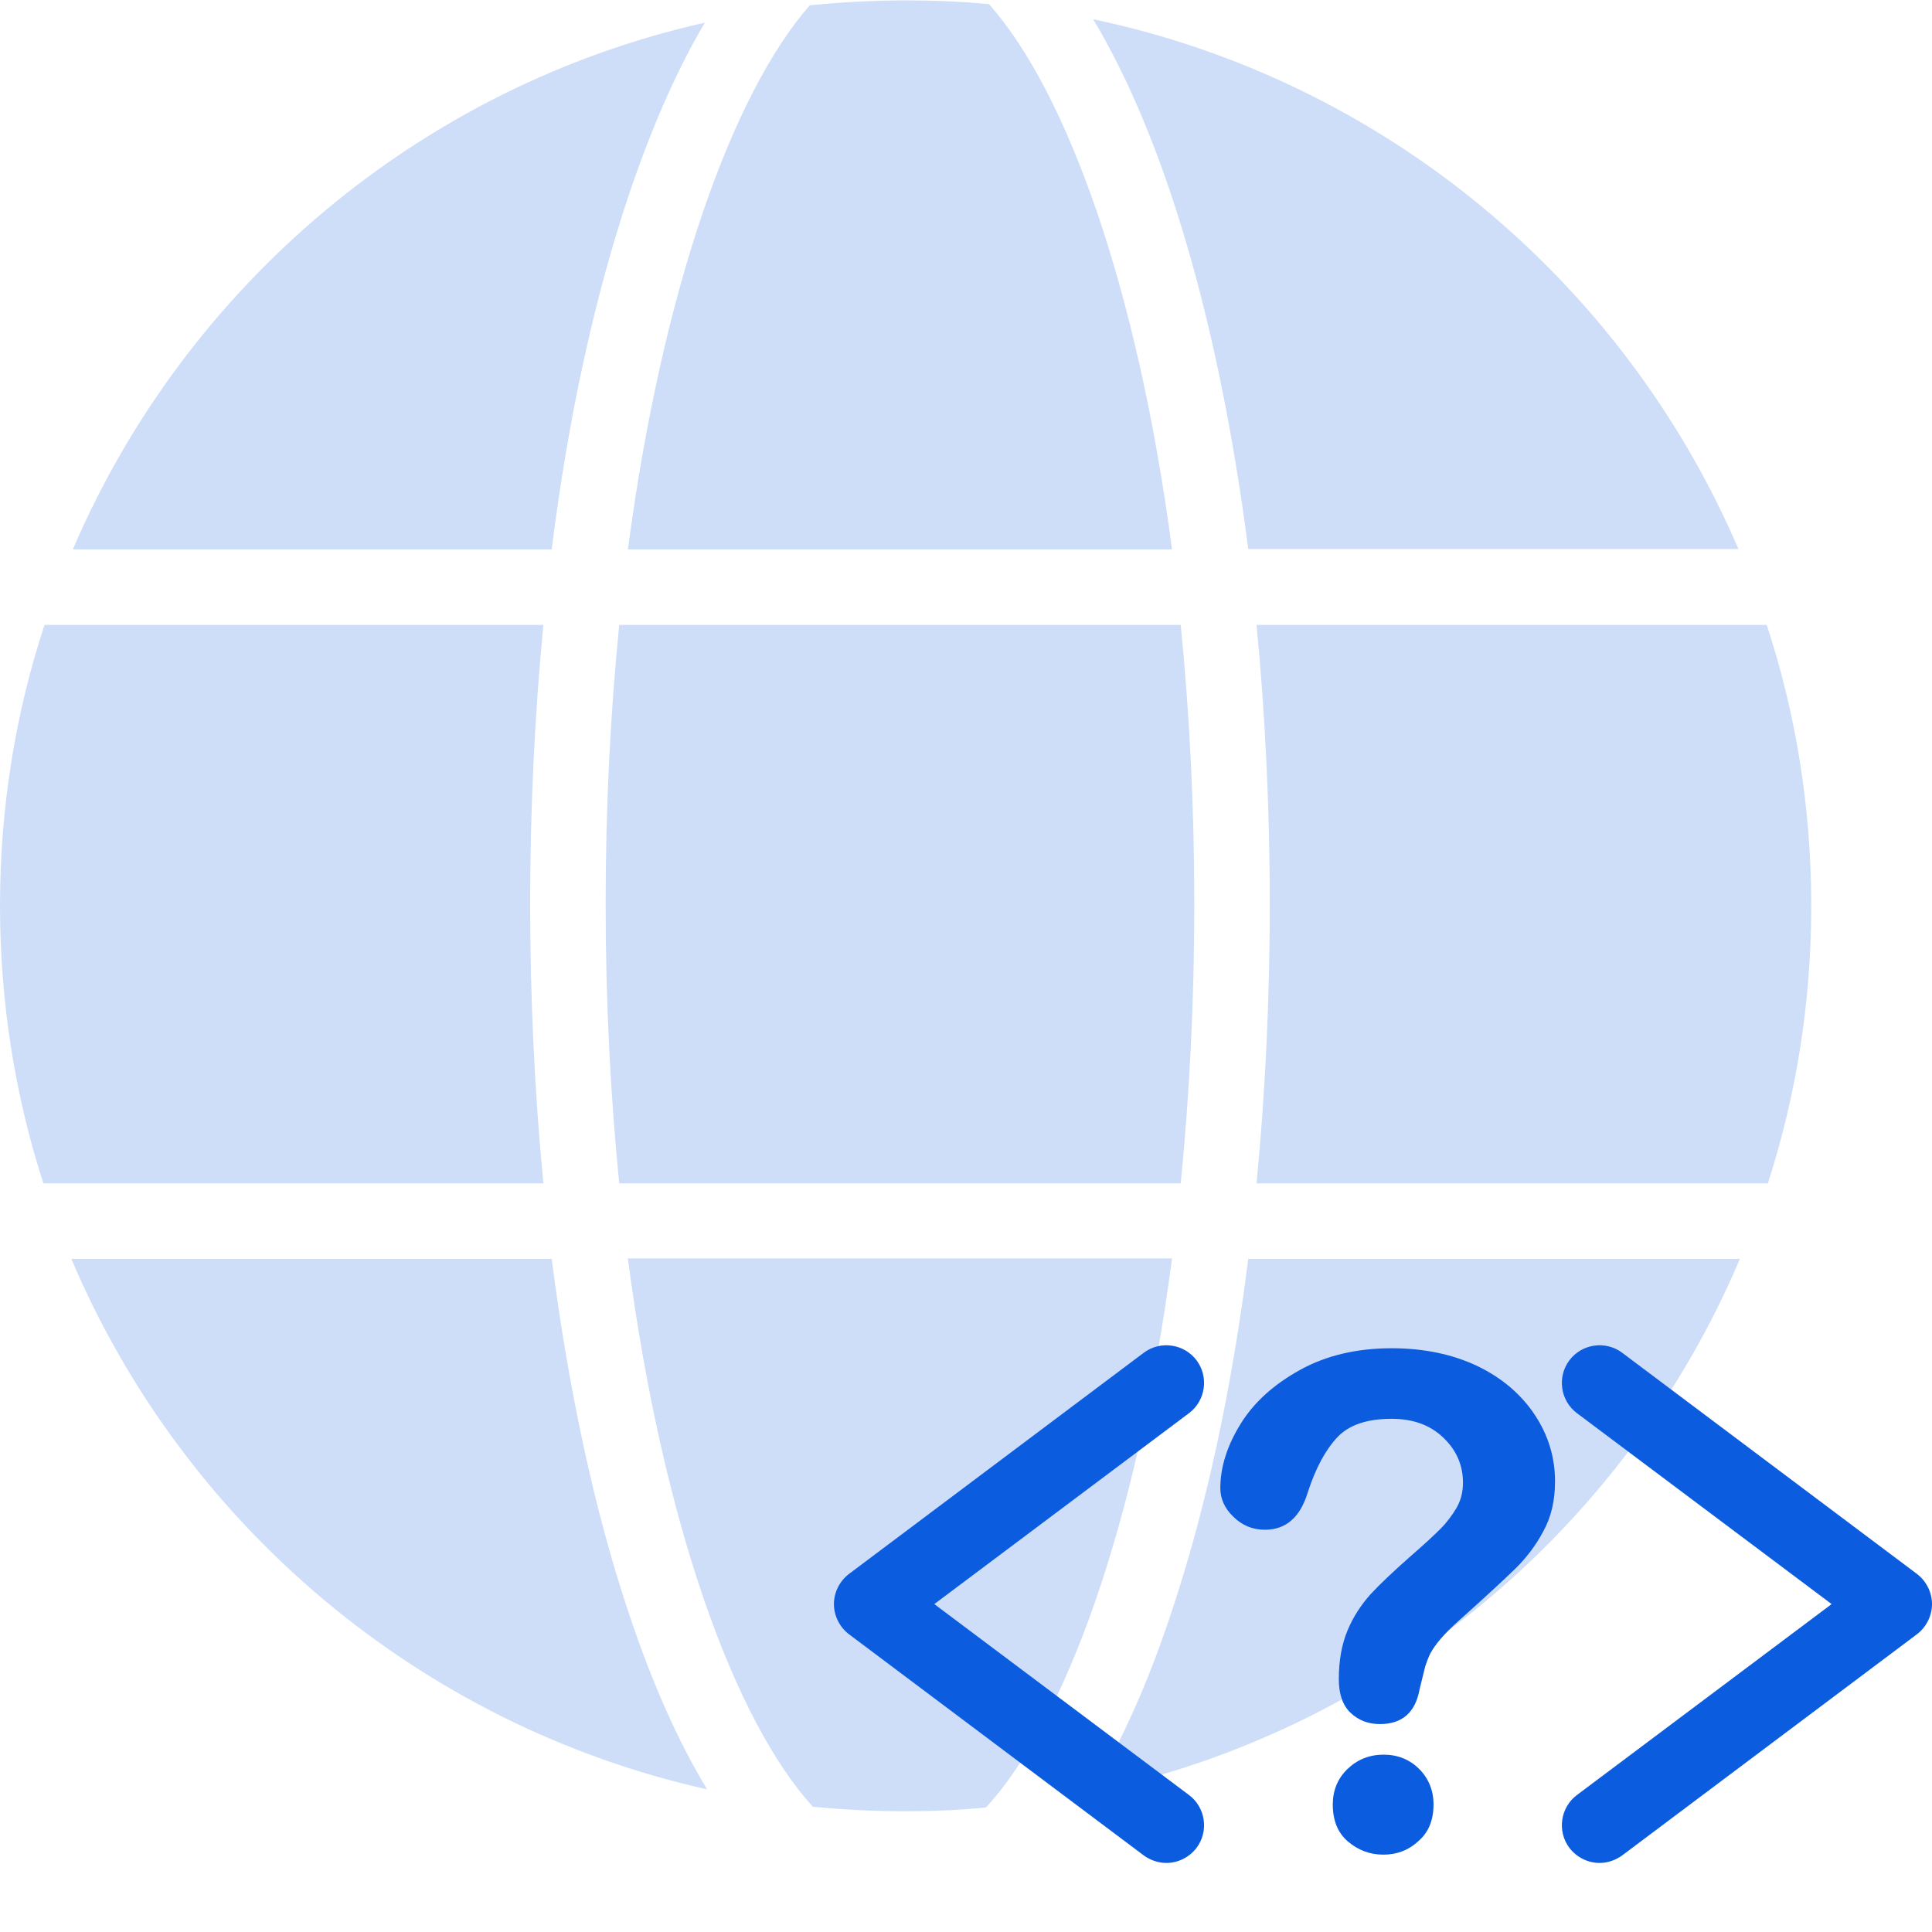
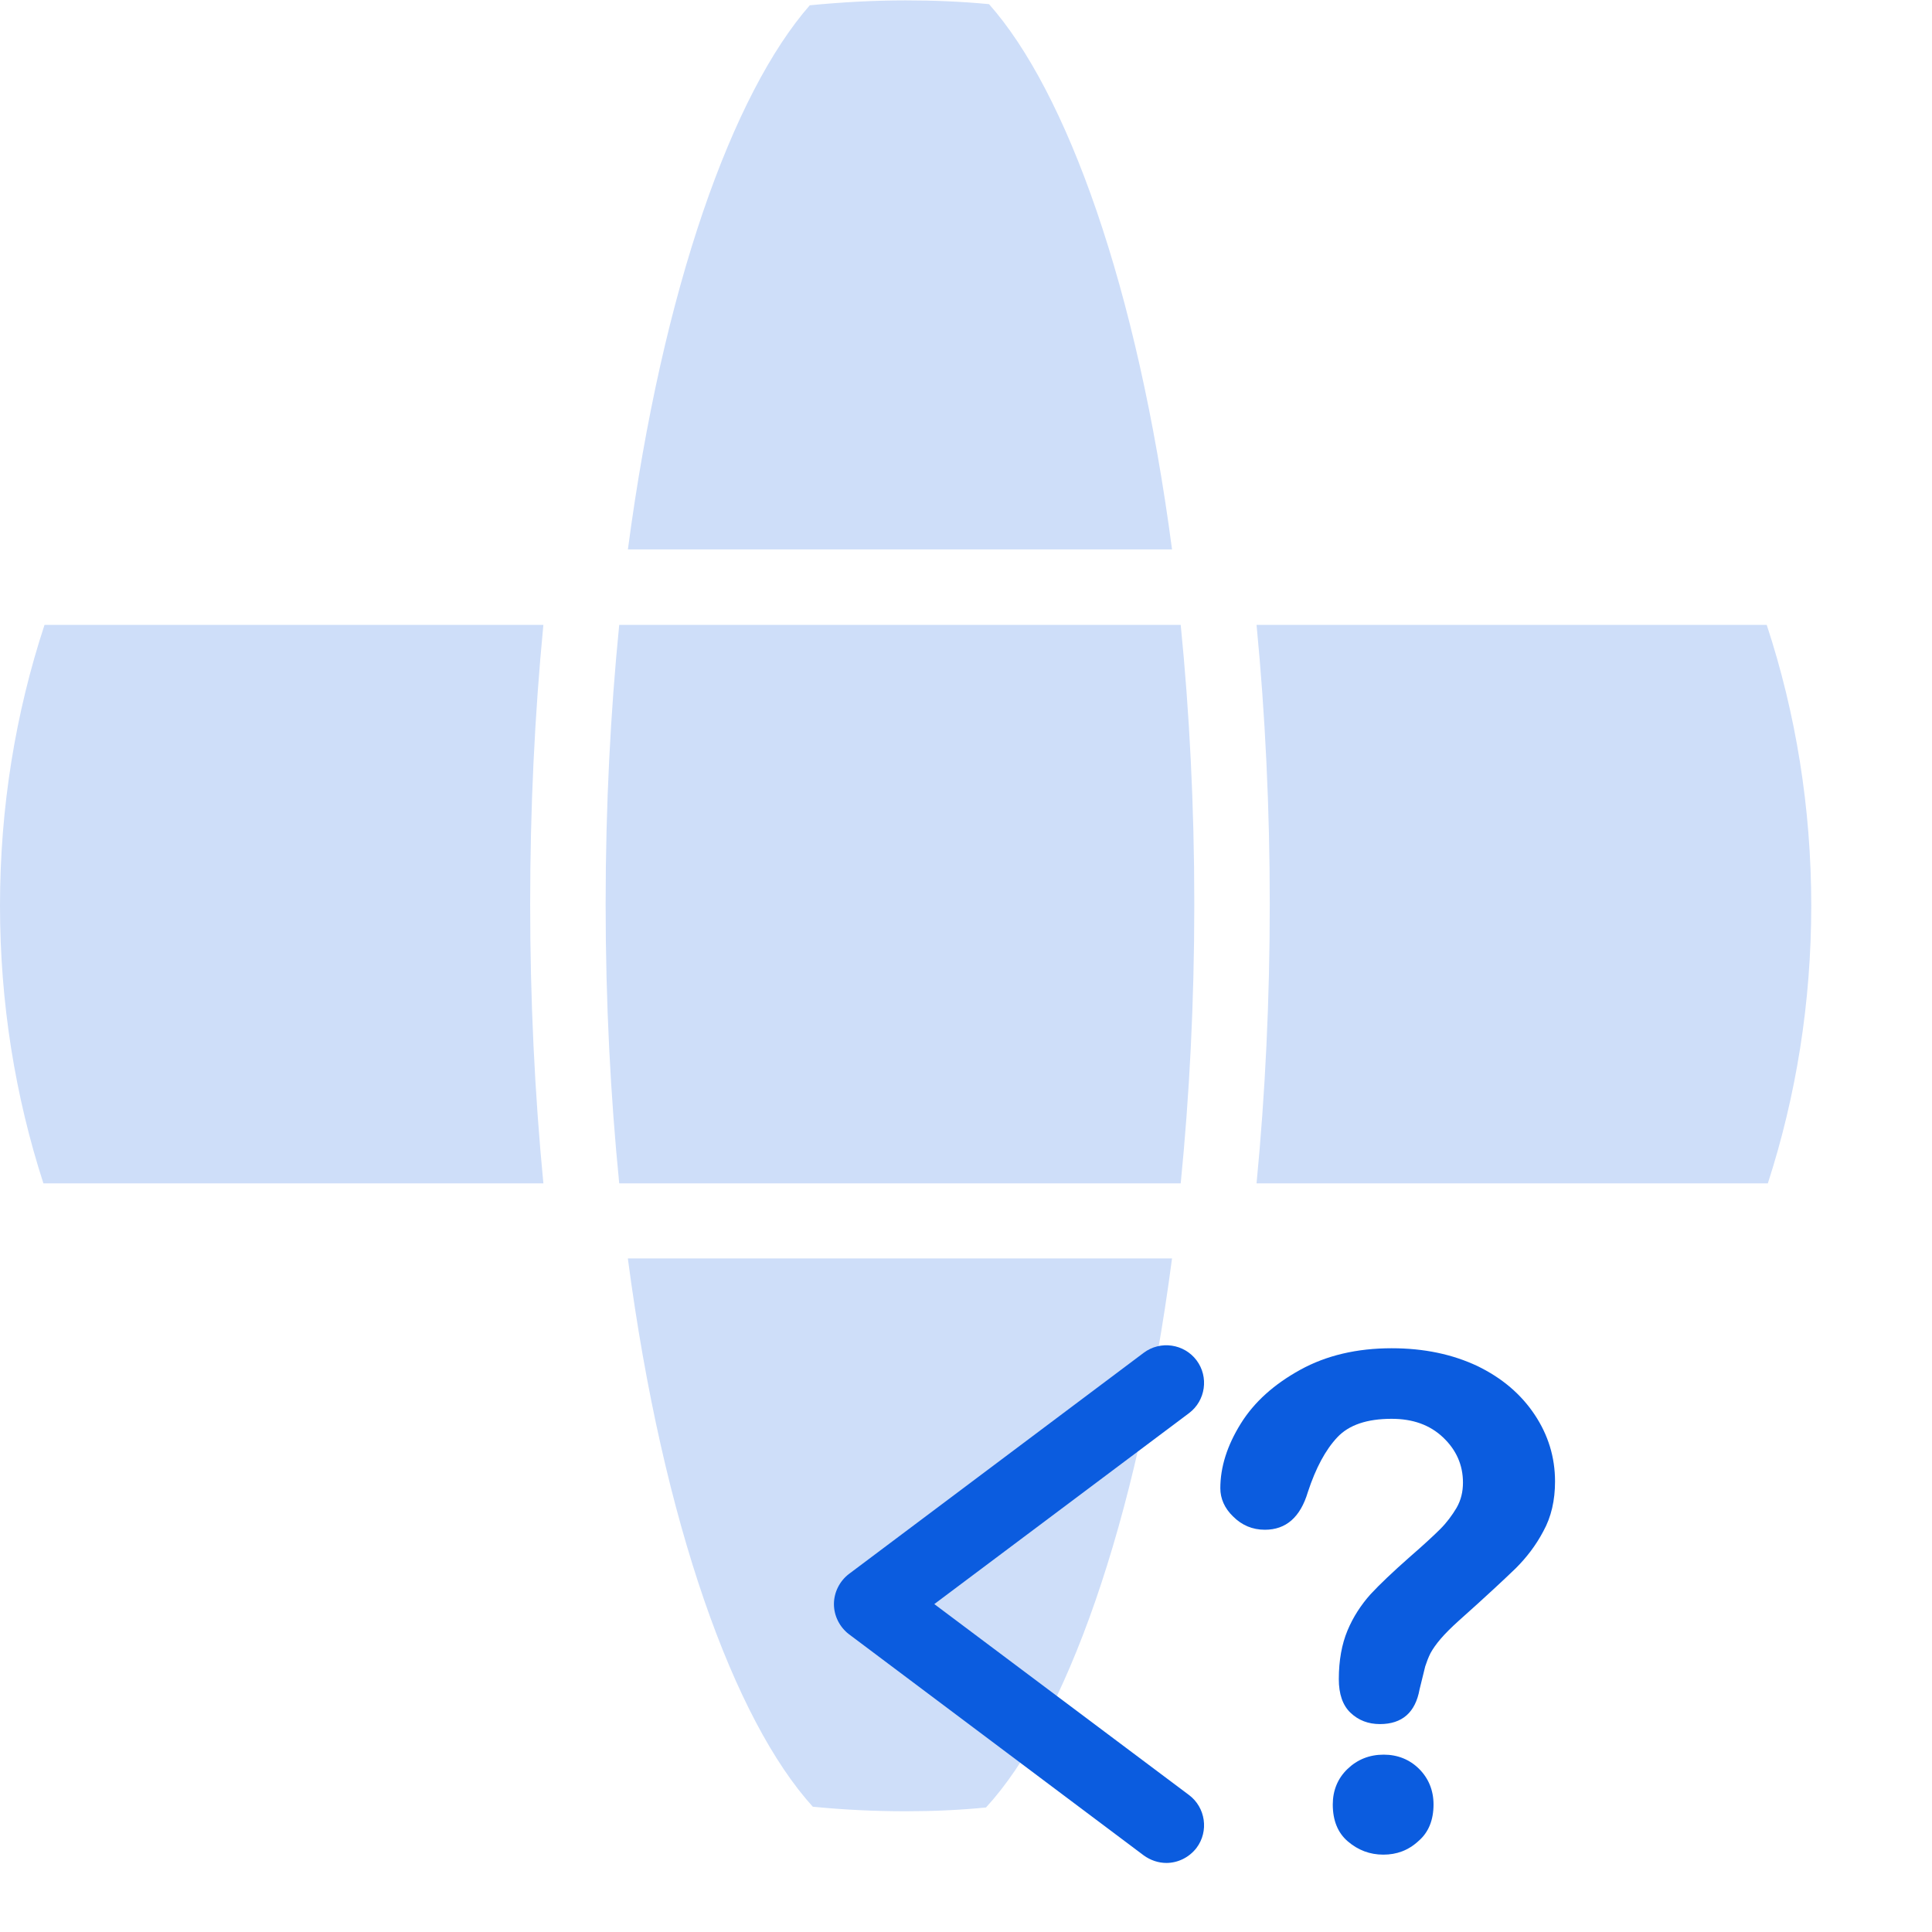
<svg xmlns="http://www.w3.org/2000/svg" version="1.1" id="Calque_1" x="0px" y="0px" viewBox="0 0 512 512" style="enable-background:new 0 0 512 512;" xml:space="preserve">
  <style type="text/css">
	.st0{fill:#CEDEF9;}
	.st1{fill:#0B5CDF;}
</style>
  <g>
    <g>
      <path class="st0" d="M312.9,165.6H164.1c-2.3,23.1-3.6,47.8-3.6,74s1.3,50.9,3.6,74h148.8c2.3-23.1,3.6-47.8,3.6-74    S315.2,188.6,312.9,165.6z" />
      <path class="st0" d="M310.6,145.6c-9.2-69.8-28-121.4-48.5-144.5c-7.3-0.7-14.7-1-22.1-1c-8.6,0-17.1,0.5-25.4,1.3    c-20.4,23.3-39,74.7-48.2,144.2H310.6z" />
      <path class="st0" d="M140.5,239.6c0-25.4,1.2-50.2,3.5-74H11.8C4.1,189,0,214,0,240c0,25.7,4,50.4,11.5,73.6H144    C141.7,289.8,140.5,264.9,140.5,239.6z" />
      <path class="st0" d="M166.4,333.6c9.3,70.5,28.3,122.4,49,145.2c8.1,0.8,16.3,1.2,24.6,1.2c7.2,0,14.3-0.3,21.3-1    c20.8-22.6,40-74.7,49.3-145.5H166.4z" />
-       <path class="st0" d="M330.8,333.6c-4.4,35-11.4,67.1-20.6,94.4c-6.2,18.6-13.3,34.3-21.1,47c77.7-16.2,141.7-69.9,172-141.4H330.8    z" />
      <path class="st0" d="M468.5,313.6C476,290.4,480,265.7,480,240c0-26-4.1-51-11.8-74.4H333c2.3,23.8,3.5,48.6,3.5,74    s-1.2,50.2-3.5,74H468.5z" />
-       <path class="st0" d="M146.2,145.6c4.4-35,11.4-67.1,20.6-94.4c6-17.7,12.7-32.9,20-45.2C111.3,23,49.2,75.8,19.3,145.6H146.2z" />
-       <path class="st0" d="M166.8,428c-9.2-27.3-16.1-59.5-20.6-94.4H18.9c29.8,70.4,92.4,123.6,168.5,140.6    C179.8,461.7,172.9,446.2,166.8,428z" />
-       <path class="st0" d="M310.2,51.1c9.2,27.3,16.1,59.5,20.6,94.4h129.9c-30.4-70.9-93.9-124.2-171-140.4    C297.2,17.6,304.1,33,310.2,51.1z" />
    </g>
    <g>
      <path class="st1" d="M309.1,493.7c-2.1,0-4.2-0.7-6-2l-78.1-58.6c-2.5-1.9-4-4.9-4-8s1.5-6.1,4-8l78.1-58.6c4.4-3.3,10.7-2.4,14,2    s2.4,10.7-2,14l-67.5,50.6l67.5,50.6c4.4,3.3,5.3,9.6,2,14C315.1,492.3,312.1,493.7,309.1,493.7z" />
-       <path class="st1" d="M423.9,493.7c-3,0-6-1.4-8-4c-3.3-4.4-2.4-10.7,2-14l67.5-50.6l-67.5-50.6c-4.4-3.3-5.3-9.6-2-14    c3.3-4.4,9.6-5.3,14-2l78.1,58.6c2.5,1.9,4,4.9,4,8s-1.5,6.1-4,8l-78.1,58.6C428.1,493,426,493.7,423.9,493.7z" />
      <g>
        <g>
          <path class="st1" d="M323.4,394.4c0-5.6,1.8-11.3,5.4-17.1c3.6-5.8,8.9-10.5,15.8-14.3c6.9-3.8,15-5.7,24.2-5.7      c8.6,0,16.1,1.6,22.7,4.7c6.6,3.2,11.6,7.5,15.2,12.9s5.4,11.3,5.4,17.7c0,5-1,9.4-3.1,13.2c-2,3.8-4.5,7-7.3,9.8      c-2.8,2.7-7.8,7.4-15.1,13.9c-2,1.8-3.6,3.4-4.8,4.8c-1.2,1.4-2.1,2.7-2.7,3.8c-0.6,1.2-1,2.3-1.4,3.5c-0.3,1.2-0.8,3.2-1.5,6.1      c-1.1,6.1-4.6,9.2-10.5,9.2c-3.1,0-5.7-1-7.8-3c-2.1-2-3.1-5-3.1-8.9c0-5,0.8-9.3,2.3-12.9s3.6-6.8,6.1-9.6      c2.5-2.7,6-6,10.3-9.8c3.8-3.3,6.5-5.8,8.2-7.5c1.7-1.7,3.1-3.6,4.3-5.6c1.2-2.1,1.7-4.3,1.7-6.7c0-4.7-1.8-8.7-5.3-12      s-8-4.9-13.6-4.9c-6.5,0-11.3,1.6-14.4,4.9c-3.1,3.3-5.7,8.1-7.8,14.5c-2,6.7-5.8,10-11.4,10c-3.3,0-6.1-1.2-8.4-3.5      C324.5,399.7,323.4,397.1,323.4,394.4z M366.6,491.5c-3.6,0-6.7-1.2-9.4-3.5s-4-5.6-4-9.8c0-3.7,1.3-6.9,3.9-9.4      c2.6-2.5,5.8-3.8,9.6-3.8c3.7,0,6.9,1.3,9.4,3.8c2.5,2.5,3.8,5.7,3.8,9.4c0,4.1-1.3,7.4-4,9.7      C373.2,490.4,370.1,491.5,366.6,491.5z" />
        </g>
      </g>
    </g>
  </g>
</svg>